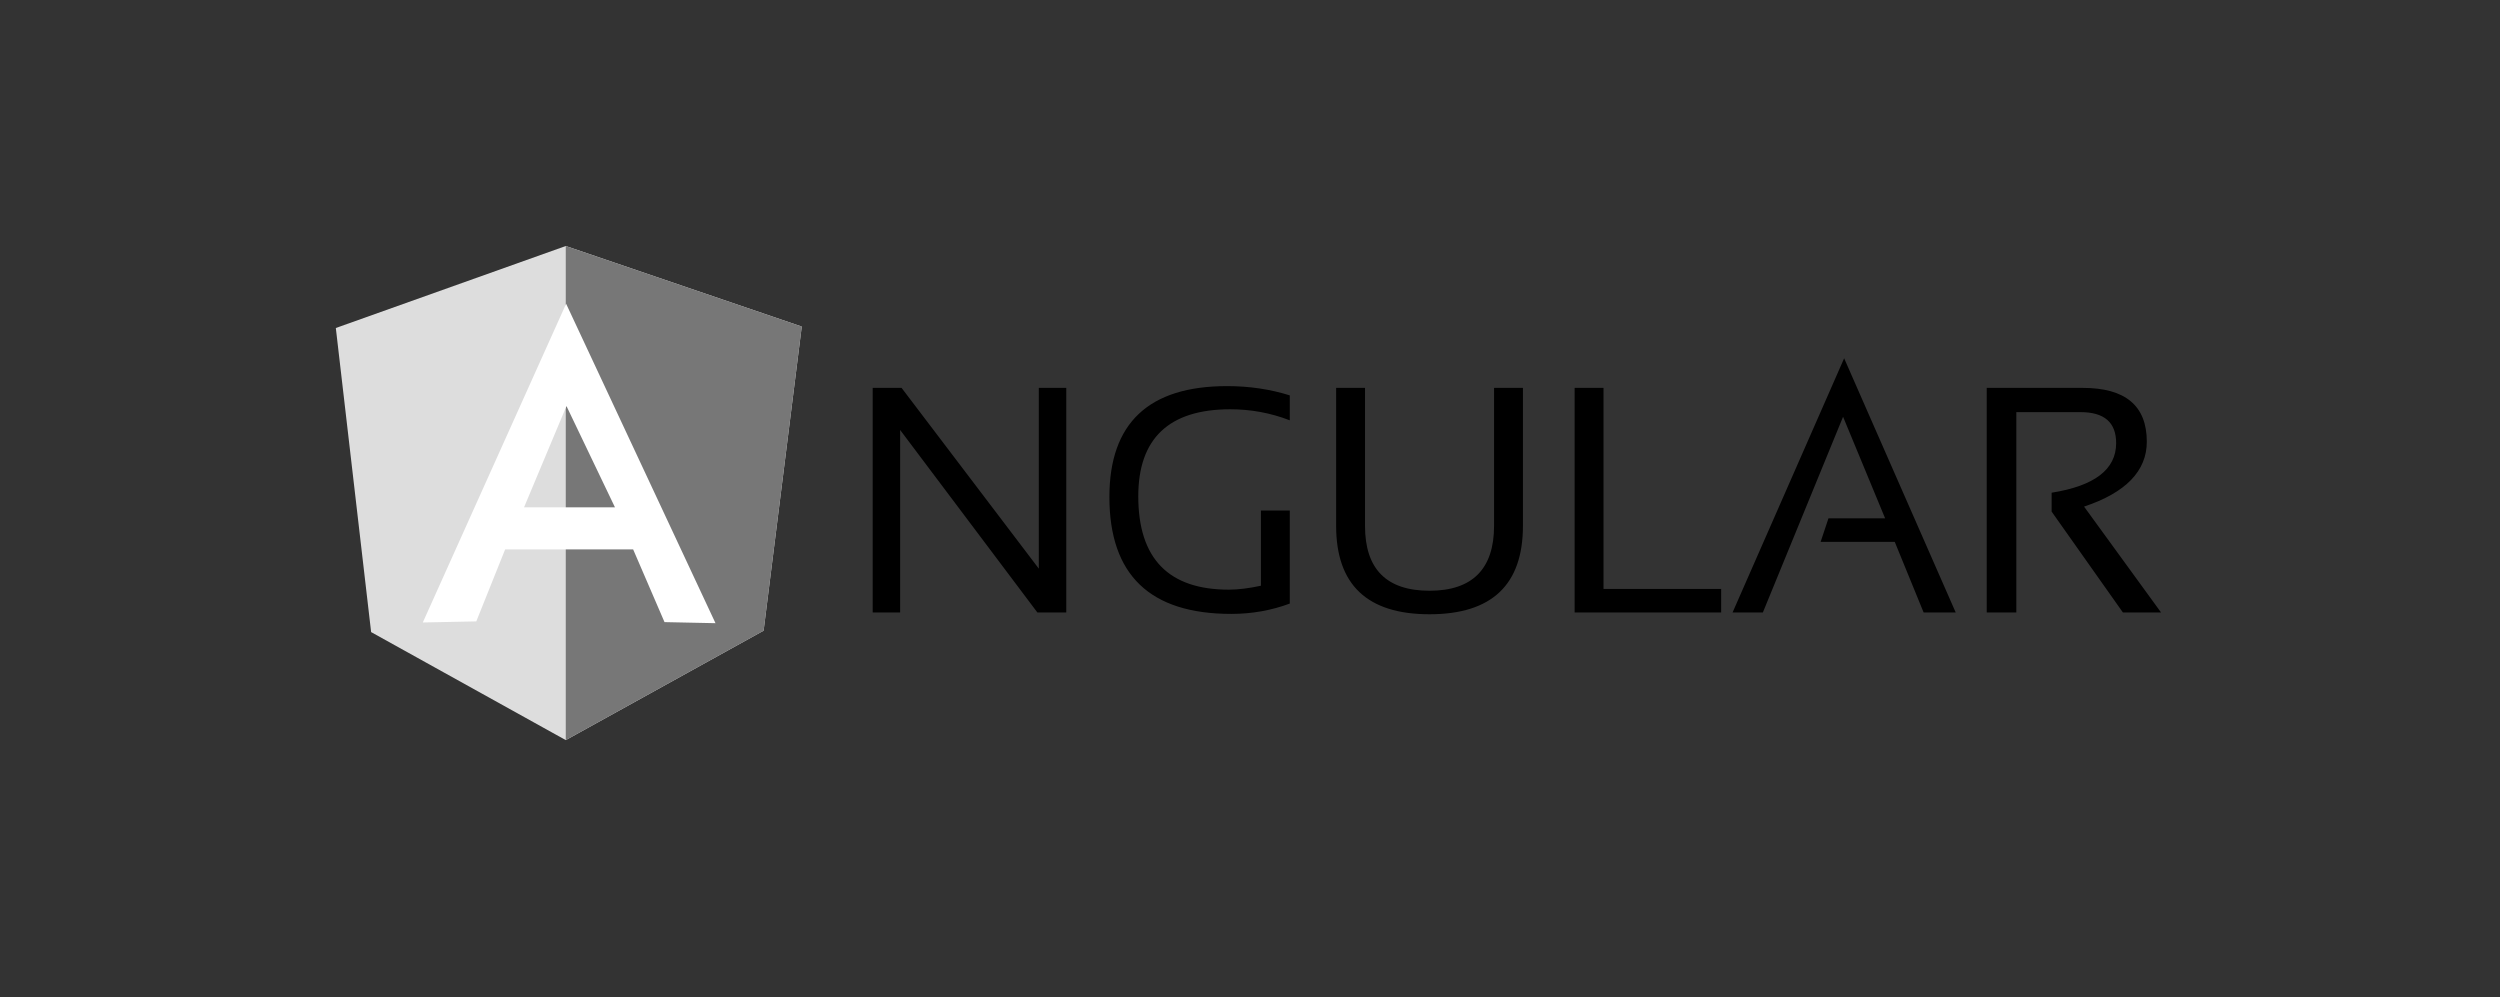
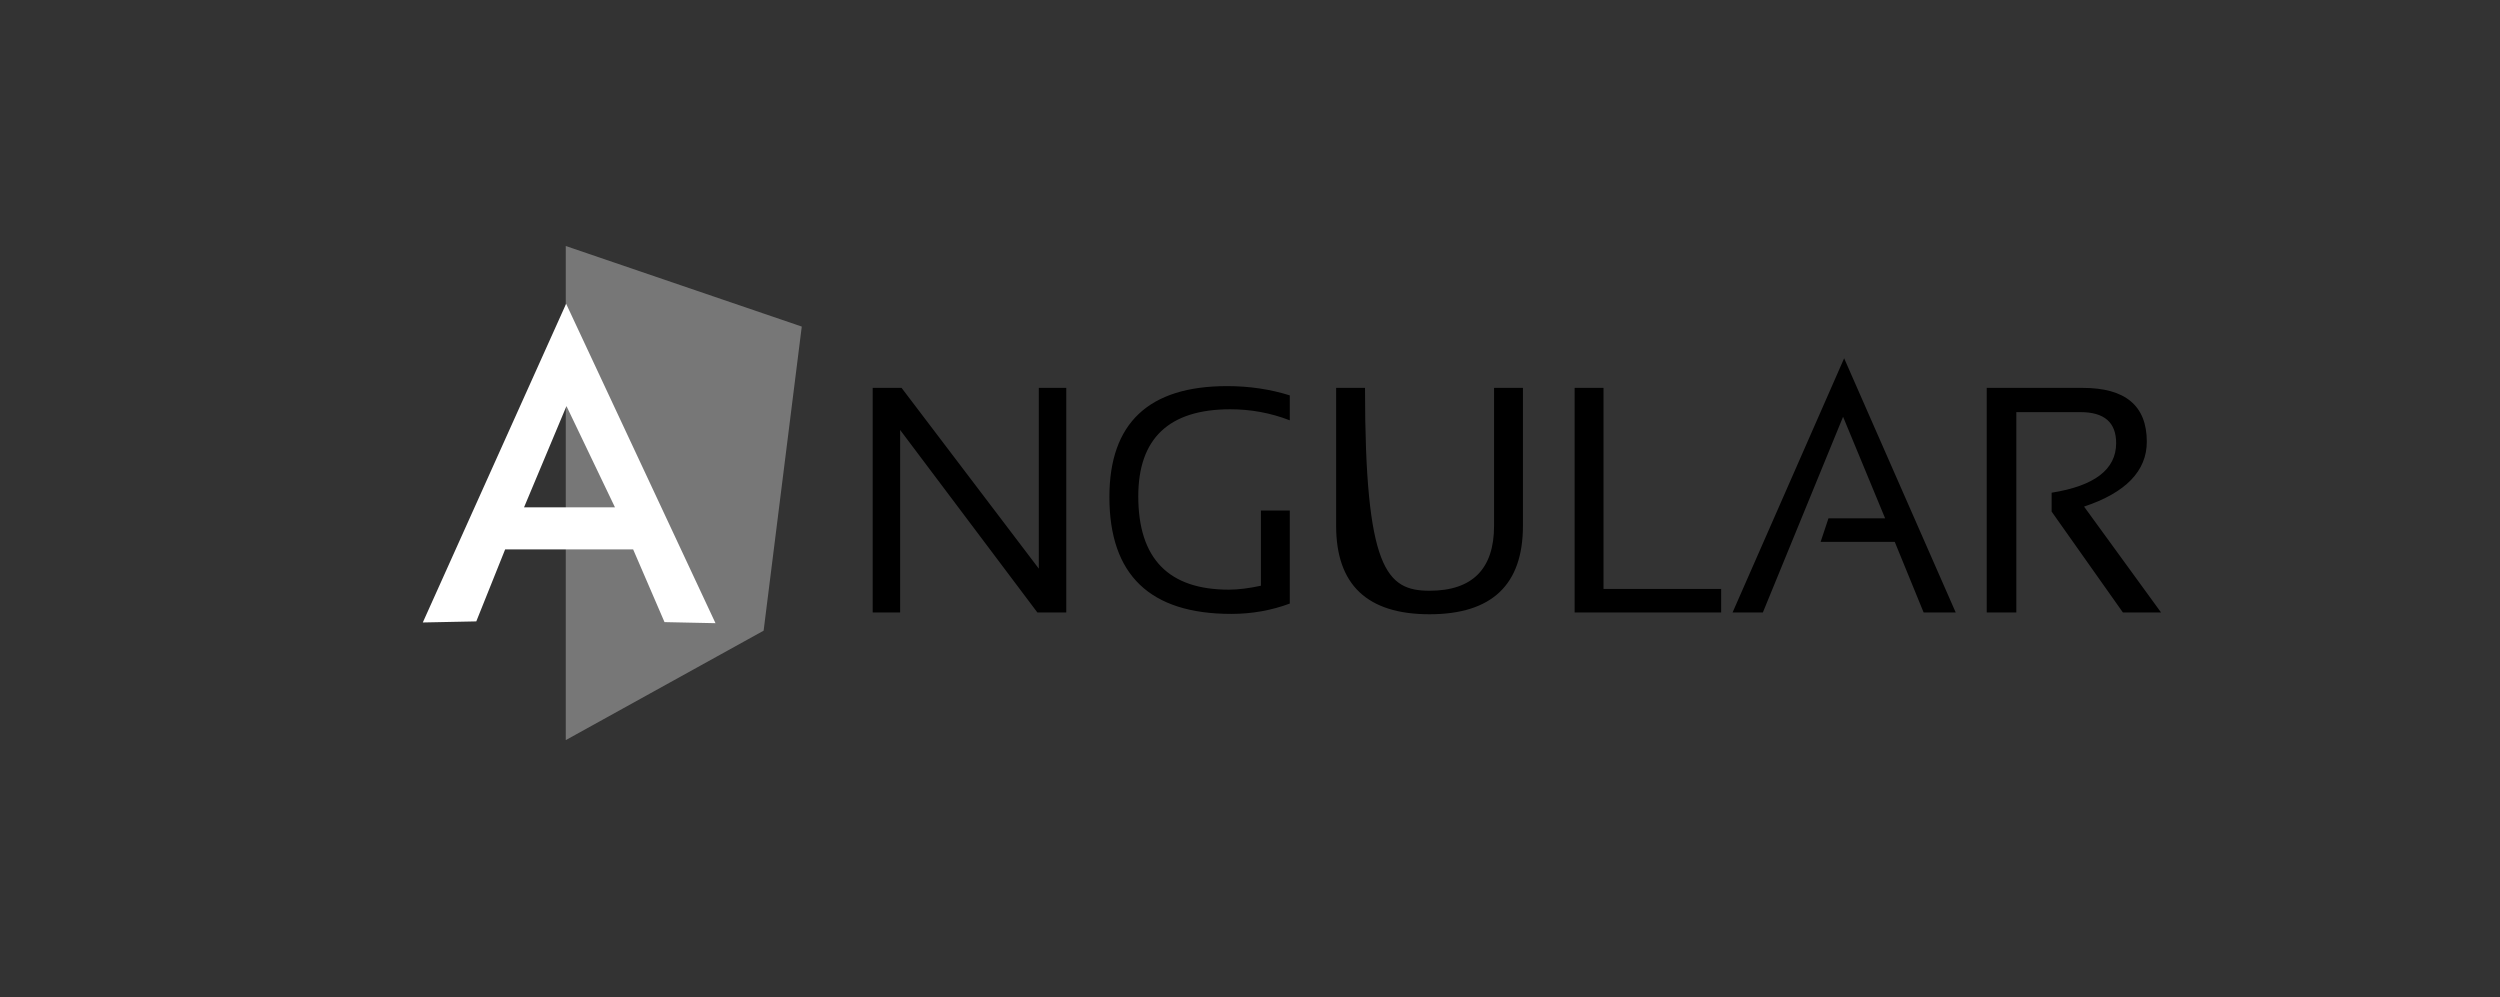
<svg xmlns="http://www.w3.org/2000/svg" width="183" height="73" viewBox="0 0 183 73" fill="none">
  <rect x="0" y="0" width="183" height="73" fill="#333333" stroke="none" />
  <g clip-path="url(#clip0_2650_1970)">
-     <path fill-rule="evenodd" clip-rule="evenodd" d="M63.881 44.834V28.393H65.995L76.041 41.624V28.393H78.051V44.834H75.937L65.89 31.473V44.834H63.881ZM94.412 44.181C93.082 44.677 91.646 44.938 90.133 44.938C84.183 44.938 81.208 42.094 81.208 36.379C81.208 30.977 84.079 28.263 89.82 28.263C91.464 28.263 93.003 28.498 94.412 28.942V30.768C93.003 30.22 91.542 29.959 90.055 29.959C85.566 29.959 83.322 32.099 83.322 36.327C83.322 40.893 85.54 43.163 89.95 43.163C90.655 43.163 91.438 43.059 92.299 42.876V37.37H94.412V44.181ZM97.805 38.492V28.393H99.919V38.492C99.919 41.65 101.484 43.242 104.642 43.242C107.773 43.242 109.365 41.65 109.365 38.492V28.393H111.479V38.492C111.479 42.798 109.209 44.964 104.642 44.964C100.075 44.964 97.805 42.798 97.805 38.492ZM117.377 28.393V43.111H125.988V44.834H115.263V28.393H117.377ZM129.041 44.834H126.823L134.991 26.227L143.159 44.834H140.81L138.697 39.667H133.269L133.843 37.944H137.992L134.913 30.507L129.041 44.834ZM145.429 44.834V28.393H152.449C155.58 28.393 157.146 29.698 157.146 32.334C157.146 34.474 155.606 36.066 152.553 37.083L158.19 44.834H155.398L150.179 37.449V36.066C153.31 35.57 154.902 34.369 154.902 32.438C154.902 30.925 154.041 30.168 152.292 30.168H147.595V44.834H145.429Z" fill="black" />
-     <path fill-rule="evenodd" clip-rule="evenodd" d="M24.582 24.01L41.414 18.008L58.689 23.905L55.897 46.165L41.414 54.176L27.166 46.269L24.582 24.01Z" fill="#DDDDDD" />
+     <path fill-rule="evenodd" clip-rule="evenodd" d="M63.881 44.834V28.393H65.995L76.041 41.624V28.393H78.051V44.834H75.937L65.89 31.473V44.834H63.881ZM94.412 44.181C93.082 44.677 91.646 44.938 90.133 44.938C84.183 44.938 81.208 42.094 81.208 36.379C81.208 30.977 84.079 28.263 89.82 28.263C91.464 28.263 93.003 28.498 94.412 28.942V30.768C93.003 30.22 91.542 29.959 90.055 29.959C85.566 29.959 83.322 32.099 83.322 36.327C83.322 40.893 85.54 43.163 89.95 43.163C90.655 43.163 91.438 43.059 92.299 42.876V37.37H94.412V44.181ZM97.805 38.492V28.393H99.919C99.919 41.65 101.484 43.242 104.642 43.242C107.773 43.242 109.365 41.65 109.365 38.492V28.393H111.479V38.492C111.479 42.798 109.209 44.964 104.642 44.964C100.075 44.964 97.805 42.798 97.805 38.492ZM117.377 28.393V43.111H125.988V44.834H115.263V28.393H117.377ZM129.041 44.834H126.823L134.991 26.227L143.159 44.834H140.81L138.697 39.667H133.269L133.843 37.944H137.992L134.913 30.507L129.041 44.834ZM145.429 44.834V28.393H152.449C155.58 28.393 157.146 29.698 157.146 32.334C157.146 34.474 155.606 36.066 152.553 37.083L158.19 44.834H155.398L150.179 37.449V36.066C153.31 35.57 154.902 34.369 154.902 32.438C154.902 30.925 154.041 30.168 152.292 30.168H147.595V44.834H145.429Z" fill="black" />
    <path fill-rule="evenodd" clip-rule="evenodd" d="M58.689 23.905L41.414 18.008V54.176L55.897 46.165L58.689 23.905Z" fill="#777777" />
    <path fill-rule="evenodd" clip-rule="evenodd" d="M41.44 22.235L30.949 45.565L34.864 45.486L36.977 40.215H46.346L48.642 45.539L52.374 45.617L41.44 22.235ZM41.466 29.725L45.015 37.136H38.36L41.466 29.725Z" fill="white" />
  </g>
  <defs>
    <clipPath id="clip0_2650_1970">
      <rect width="133.609" height="36.288" fill="white" transform="translate(24.582 18)" />
    </clipPath>
  </defs>
</svg>